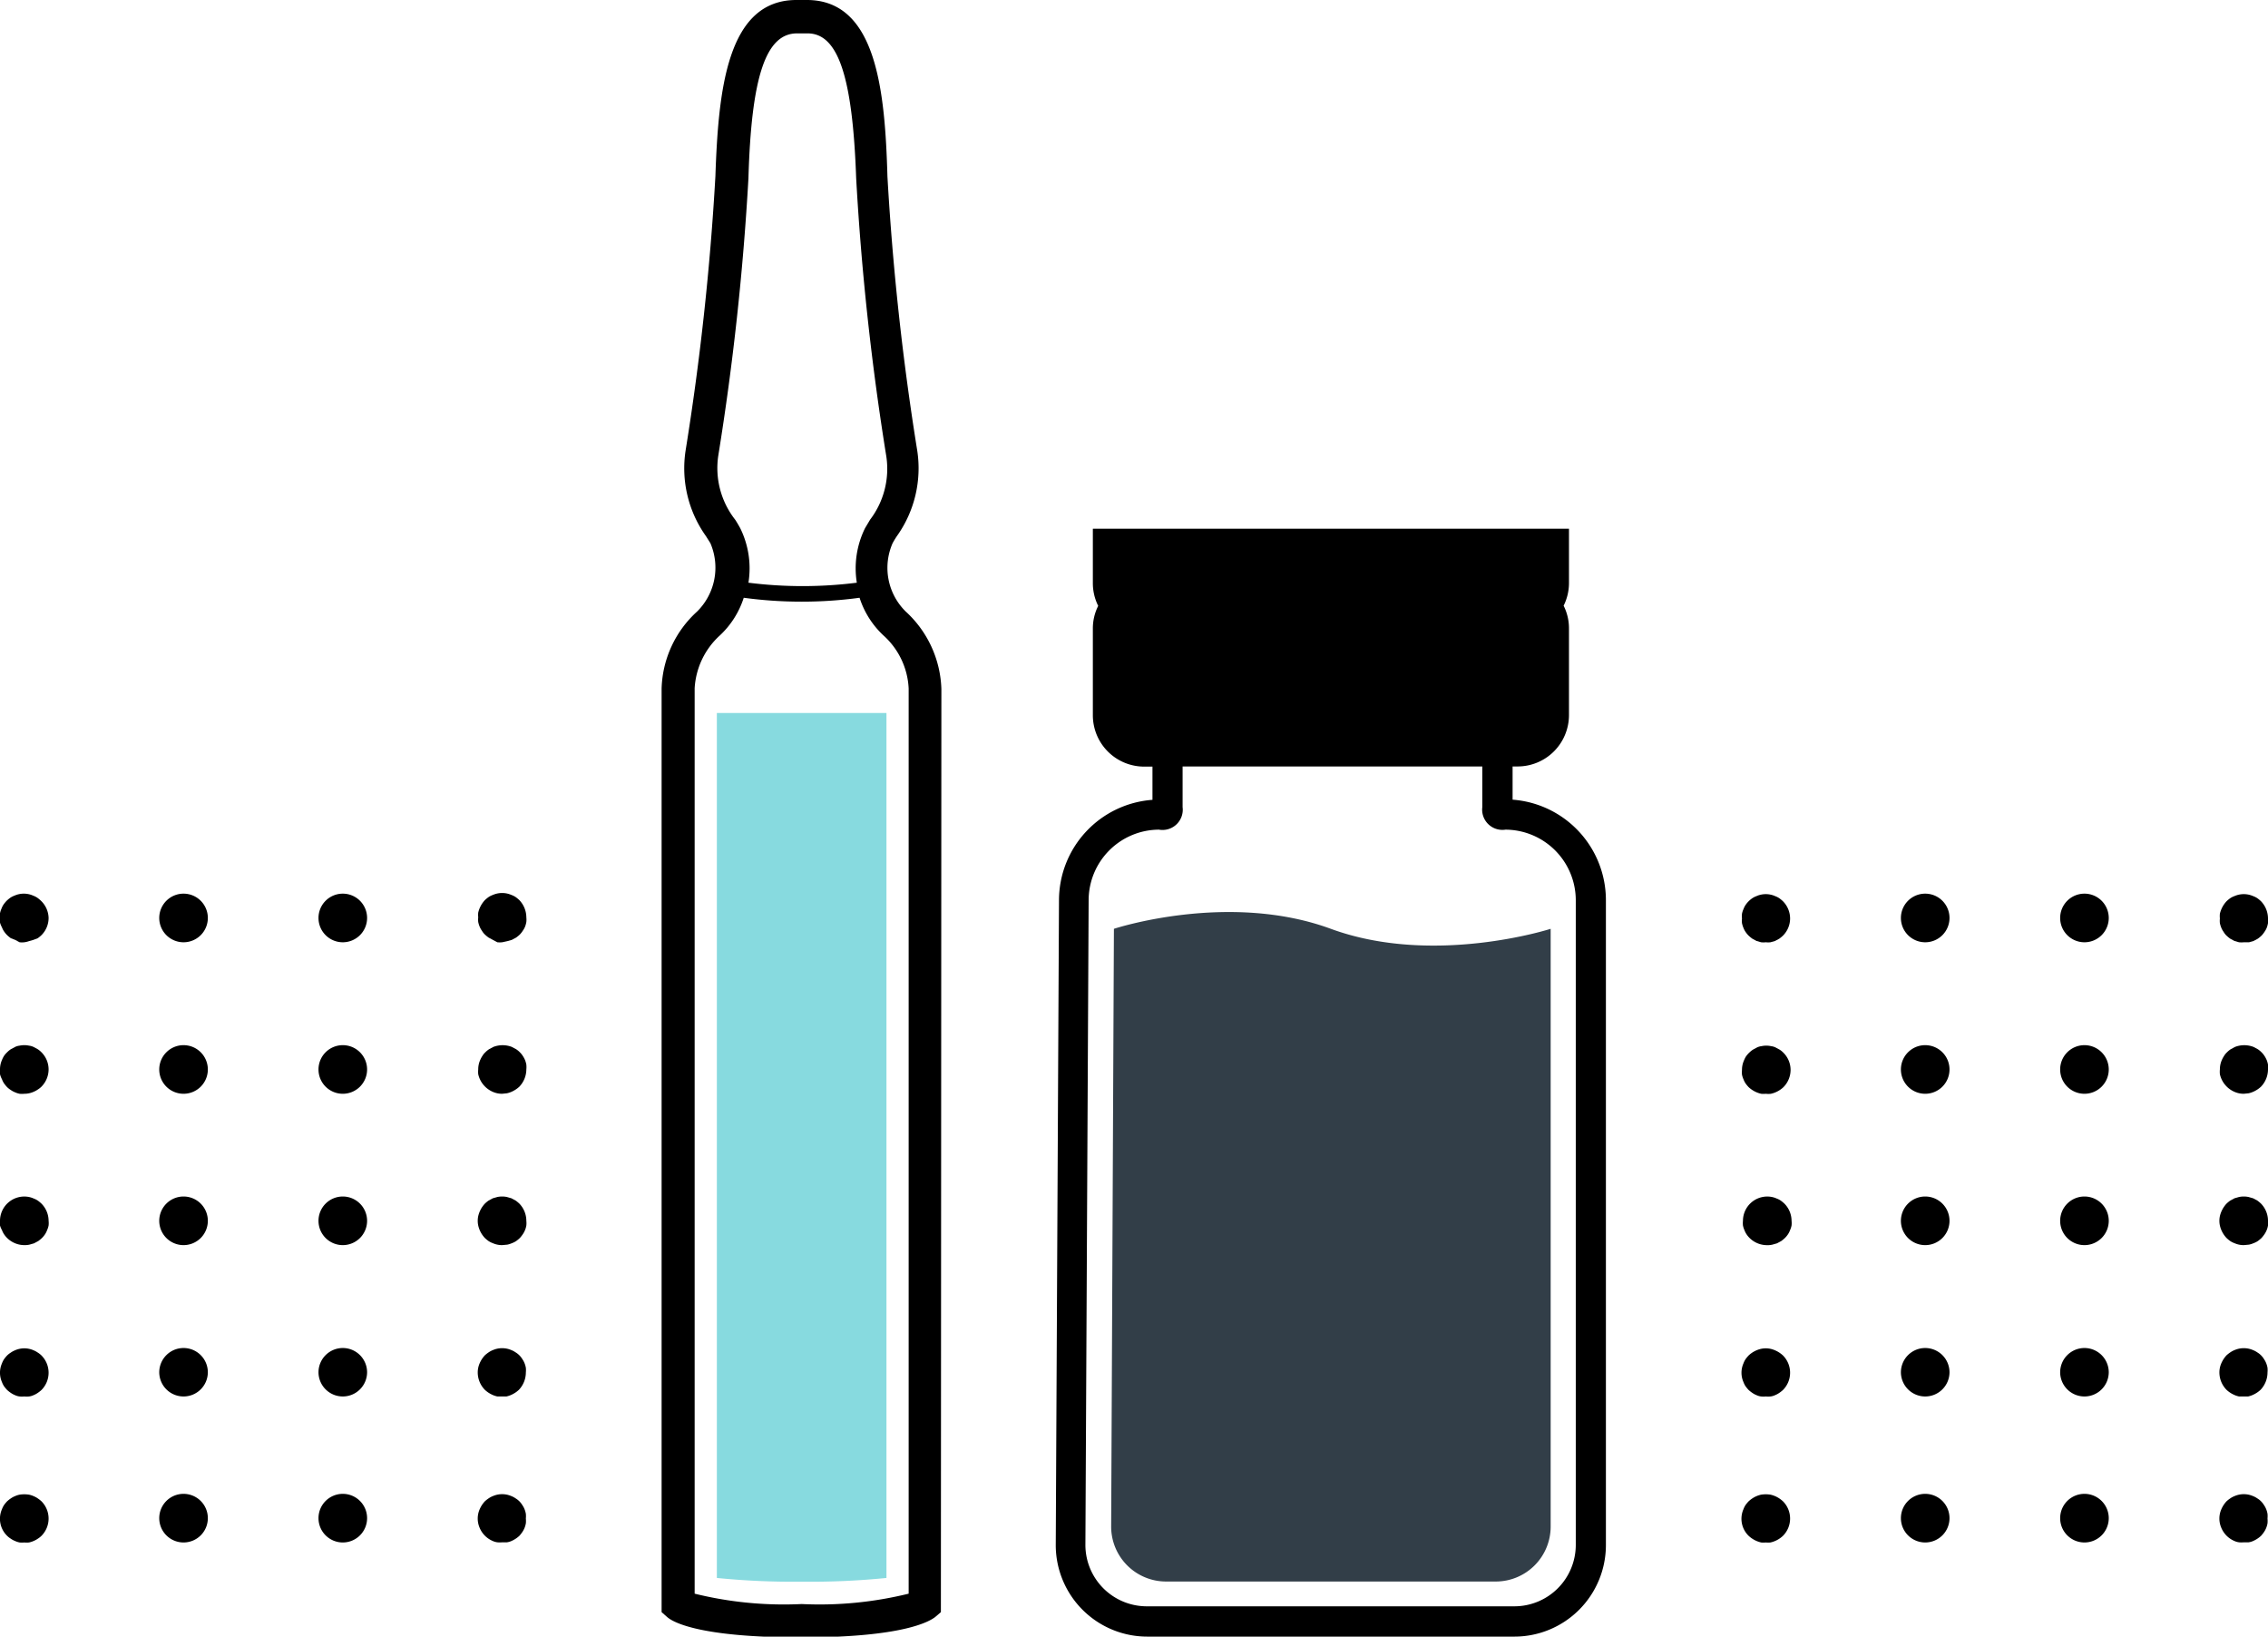
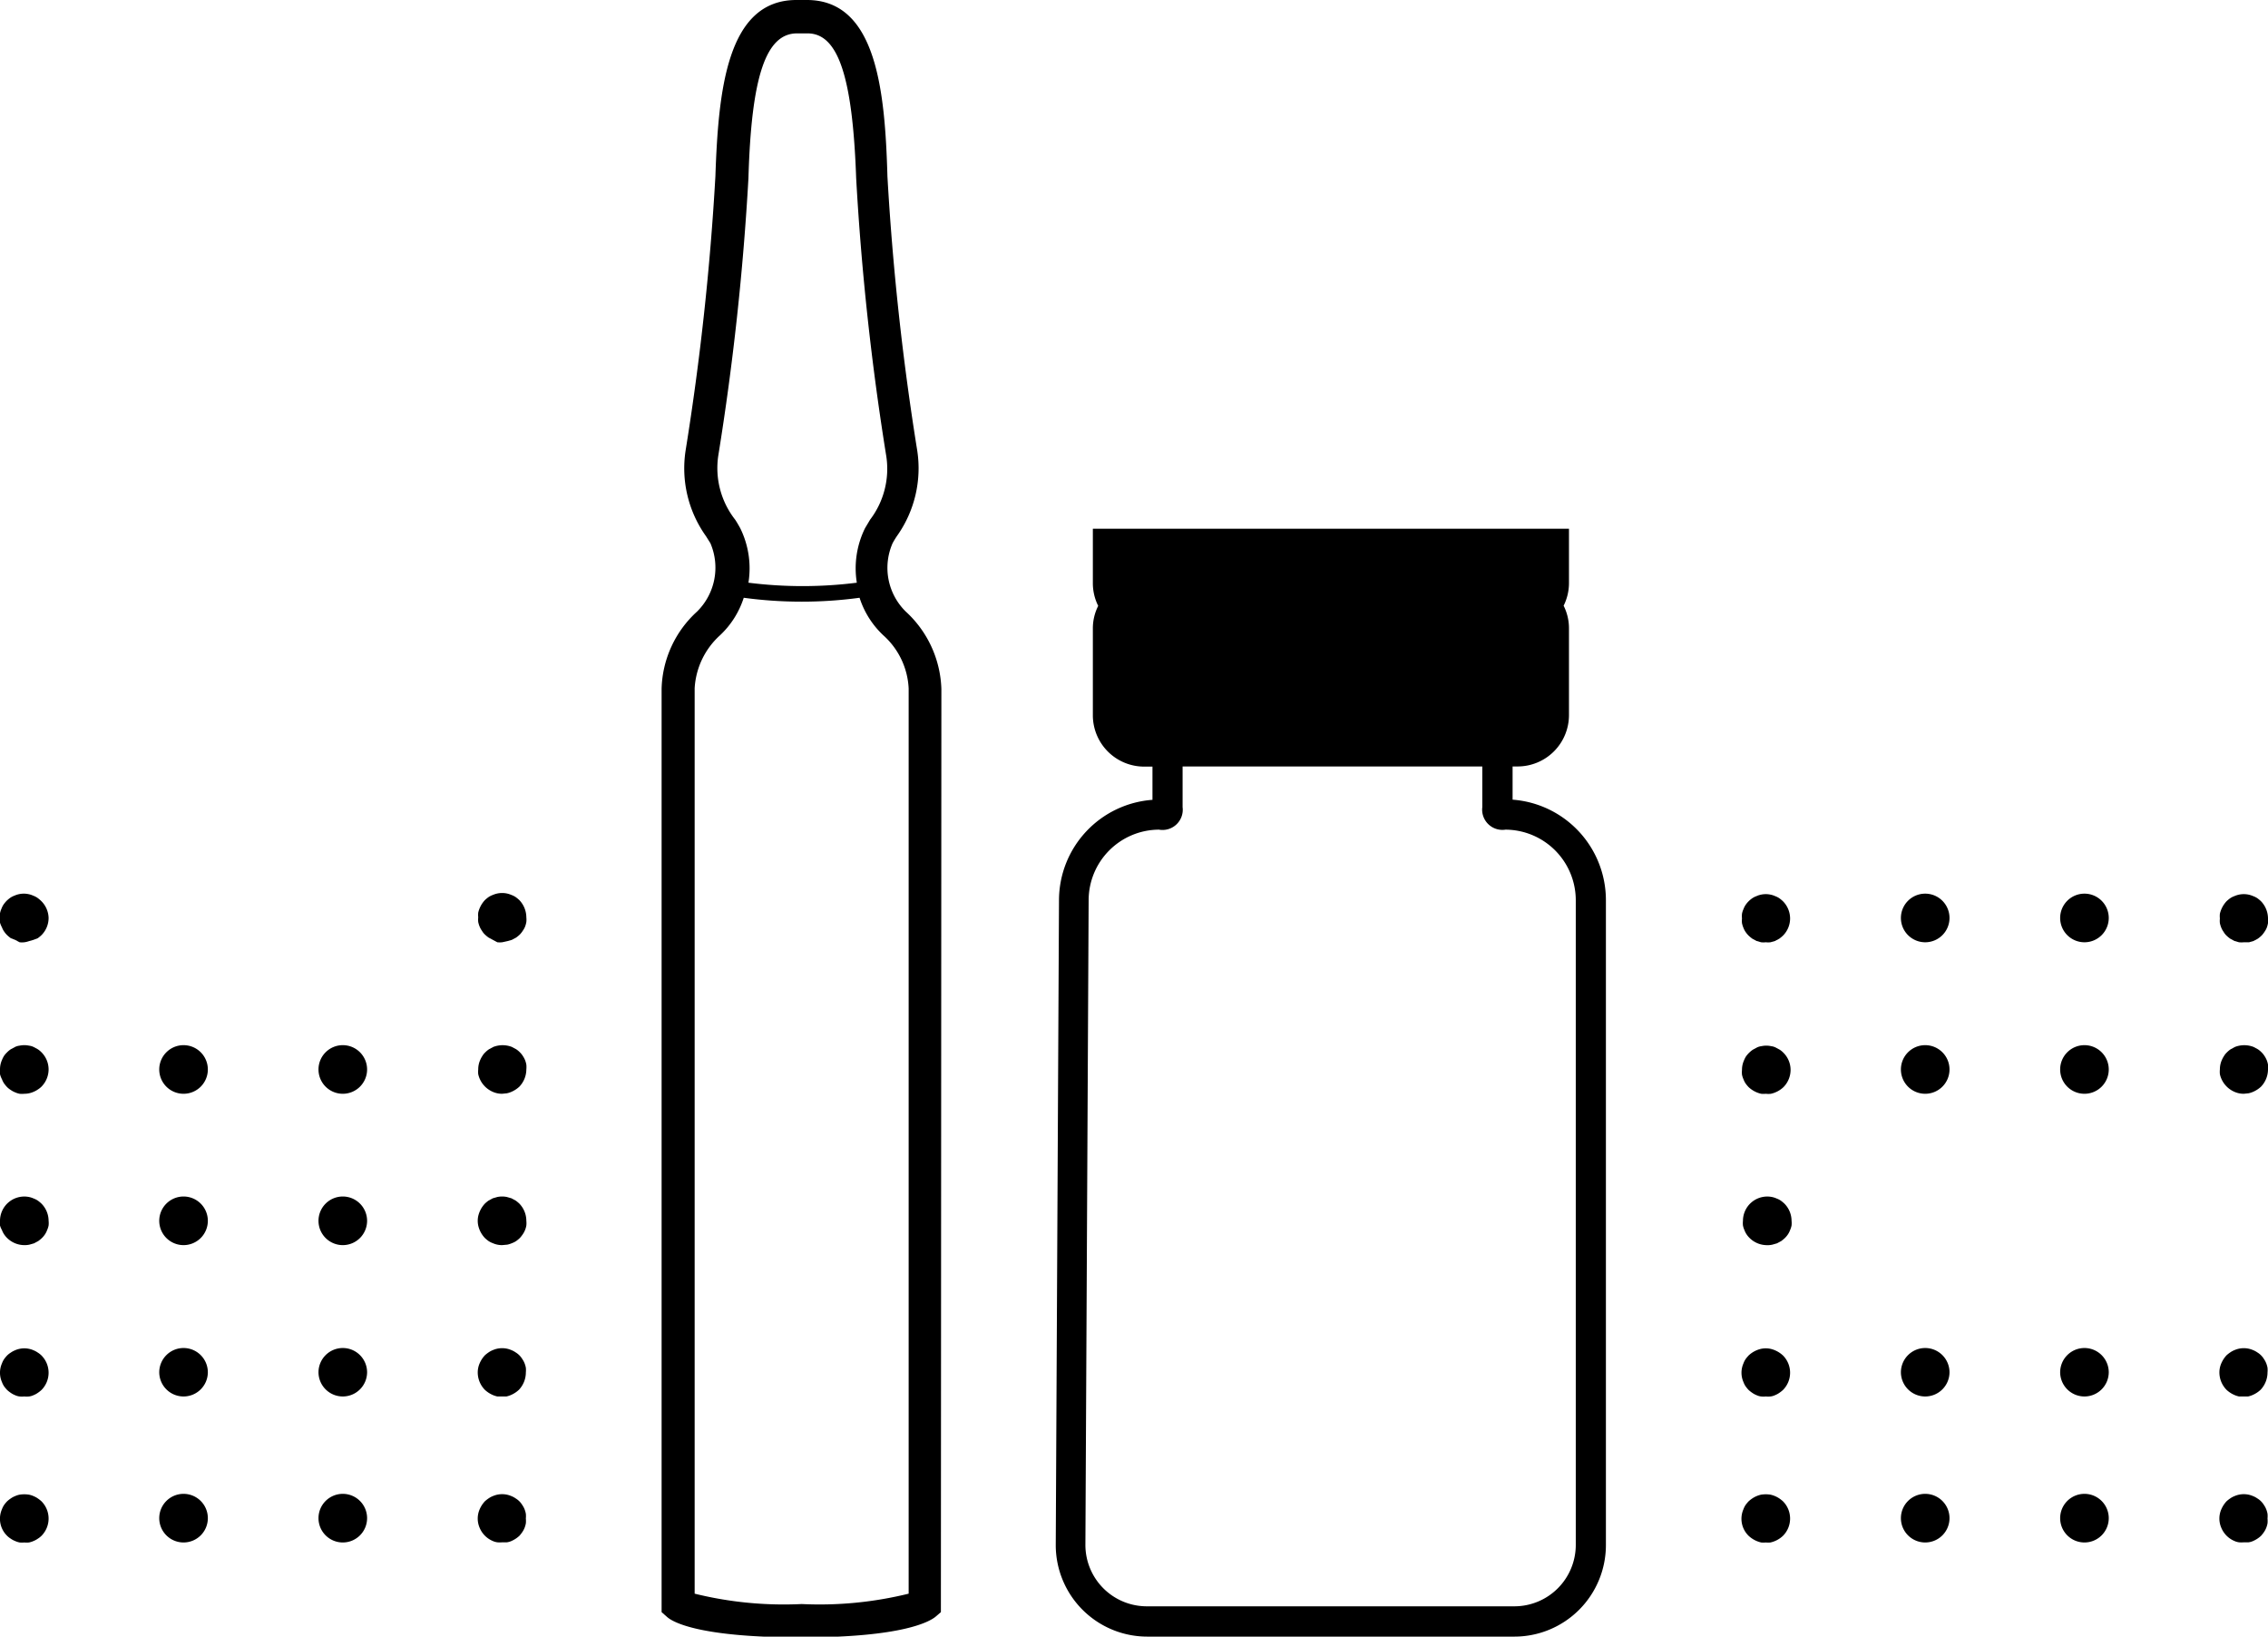
<svg xmlns="http://www.w3.org/2000/svg" viewBox="0 0 140 101">
  <defs>
    <style>.cls-1{fill:#87dadf;}.cls-2{fill:#323e48;}</style>
  </defs>
  <title>meso care solutionsRecurso 3</title>
  <g id="Capa_2" data-name="Capa 2">
    <g id="info">
      <path d="M138.51,58.15a1.53,1.53,0,0,1-.3,0l-.28-.08-.26-.14a2.11,2.11,0,0,1-.23-.19,1,1,0,0,1-.18-.23,1.23,1.23,0,0,1-.14-.25,1.61,1.61,0,0,1-.09-.29,1.36,1.36,0,0,1,0-.29,1.43,1.43,0,0,1,0-.29,1.69,1.69,0,0,1,.41-.77,2.11,2.11,0,0,1,.23-.19,1.26,1.26,0,0,1,.26-.13,1.52,1.52,0,0,1,.28-.09,1.47,1.47,0,0,1,.59,0,1.52,1.52,0,0,1,.28.09,1.26,1.26,0,0,1,.26.13,2.11,2.11,0,0,1,.23.19,1.55,1.55,0,0,1,.43,1.06,1.36,1.36,0,0,1,0,.29,1.57,1.57,0,0,1-.08.29,1.23,1.23,0,0,1-.14.25,1.41,1.41,0,0,1-.18.23,2.11,2.11,0,0,1-.23.19l-.26.14-.28.08Z" />
      <path d="M127.17,56.65a1.5,1.5,0,0,1,1.5-1.5h0a1.5,1.5,0,0,1,1.5,1.5h0a1.5,1.5,0,0,1-1.5,1.5h0A1.5,1.5,0,0,1,127.17,56.65Zm-9.83,0a1.5,1.5,0,0,1,1.5-1.5h0a1.5,1.5,0,0,1,1.5,1.5h0a1.5,1.5,0,0,1-1.5,1.5h0A1.5,1.5,0,0,1,117.34,56.65Z" />
      <path d="M109,58.15a1.36,1.36,0,0,1-.29,0l-.28-.08-.26-.14a2.11,2.11,0,0,1-.23-.19,1.45,1.45,0,0,1-.19-.23,1.19,1.19,0,0,1-.13-.25,1.61,1.61,0,0,1-.09-.29,1.36,1.36,0,0,1,0-.29,1.43,1.43,0,0,1,0-.29,1.31,1.31,0,0,1,.09-.28,1.26,1.26,0,0,1,.13-.26,1.57,1.57,0,0,1,.42-.42,1.26,1.26,0,0,1,.26-.13,1.31,1.31,0,0,1,.28-.09,1.42,1.42,0,0,1,.58,0,1.31,1.31,0,0,1,.28.09,1.26,1.26,0,0,1,.26.13,2.11,2.11,0,0,1,.23.19,1.52,1.52,0,0,1,.44,1.06,1.5,1.5,0,0,1-.44,1.06,2.11,2.11,0,0,1-.23.19l-.26.14-.28.08A1.36,1.36,0,0,1,109,58.15Z" />
      <path d="M138.51,67.5a1.41,1.41,0,0,1-.58-.12,1.55,1.55,0,0,1-.9-1.09,1.5,1.5,0,0,1,0-.29,1.41,1.41,0,0,1,.12-.58,1.65,1.65,0,0,1,.14-.26,1,1,0,0,1,.18-.22,1.37,1.37,0,0,1,.23-.19l.26-.14a1.59,1.59,0,0,1,1.15,0l.26.14a1.37,1.37,0,0,1,.23.19,1.32,1.32,0,0,1,.18.22,1.65,1.65,0,0,1,.14.26,1.47,1.47,0,0,1,.08.28,1.53,1.53,0,0,1,0,.3,1.55,1.55,0,0,1-.43,1.06,1.73,1.73,0,0,1-.49.32,1.52,1.52,0,0,1-.28.09Z" />
      <path d="M127.17,66a1.5,1.5,0,0,1,1.5-1.5h0a1.5,1.5,0,0,1,1.5,1.5h0a1.5,1.5,0,0,1-1.5,1.5h0A1.5,1.5,0,0,1,127.17,66Zm-9.83,0a1.5,1.5,0,0,1,1.5-1.5h0a1.5,1.5,0,0,1,1.5,1.5h0a1.5,1.5,0,0,1-1.5,1.5h0A1.5,1.5,0,0,1,117.34,66Z" />
      <path d="M109,67.5a1.36,1.36,0,0,1-.29,0,1.69,1.69,0,0,1-.77-.41,2.11,2.11,0,0,1-.19-.23,1.26,1.26,0,0,1-.13-.26,1.31,1.31,0,0,1-.09-.28,1.5,1.5,0,0,1,0-.29,1.41,1.41,0,0,1,.12-.58,1.58,1.58,0,0,1,.13-.26,1.76,1.76,0,0,1,.42-.41l.26-.14a.9.9,0,0,1,.28-.08,1.42,1.42,0,0,1,.58,0,.9.9,0,0,1,.28.08l.26.14a1.37,1.37,0,0,1,.23.19,1.5,1.5,0,0,1,.44,1.06,1.52,1.52,0,0,1-.44,1.06,1.65,1.65,0,0,1-.77.41A1.36,1.36,0,0,1,109,67.5Z" />
-       <path d="M138.51,76.84a1.41,1.41,0,0,1-.58-.12,1.26,1.26,0,0,1-.26-.13,2.11,2.11,0,0,1-.23-.19,1.65,1.65,0,0,1-.41-.77,1.42,1.42,0,0,1,0-.58,1.69,1.69,0,0,1,.41-.77,2.11,2.11,0,0,1,.23-.19l.26-.14.28-.08a1.47,1.47,0,0,1,.59,0l.28.08.26.14a2.11,2.11,0,0,1,.23.19,1.53,1.53,0,0,1,.43,1.06,1.36,1.36,0,0,1,0,.29,1.29,1.29,0,0,1-.08.28,1.3,1.3,0,0,1-.14.26,2,2,0,0,1-.18.23,2.11,2.11,0,0,1-.23.19,1.26,1.26,0,0,1-.26.13,1.52,1.52,0,0,1-.28.09Z" />
-       <path d="M127.17,75.34a1.5,1.5,0,0,1,1.5-1.5h0a1.5,1.5,0,0,1,1.5,1.5h0a1.5,1.5,0,0,1-1.5,1.5h0A1.5,1.5,0,0,1,127.17,75.34Zm-9.83,0a1.5,1.5,0,0,1,1.5-1.5h0a1.5,1.5,0,0,1,1.5,1.5h0a1.5,1.5,0,0,1-1.5,1.5h0A1.5,1.5,0,0,1,117.34,75.34Z" />
      <path d="M109,76.84A1.52,1.52,0,0,1,108,76.4a1.45,1.45,0,0,1-.19-.23,1.26,1.26,0,0,1-.13-.26,1.31,1.31,0,0,1-.09-.28,1.36,1.36,0,0,1,0-.29,1.5,1.5,0,0,1,1.79-1.47,1.31,1.31,0,0,1,.28.09,1.26,1.26,0,0,1,.26.13,2.11,2.11,0,0,1,.23.19,1.52,1.52,0,0,1,.44,1.06,1.36,1.36,0,0,1,0,.29,1.31,1.31,0,0,1-.09.28,1.26,1.26,0,0,1-.13.26,1.45,1.45,0,0,1-.19.23,2.11,2.11,0,0,1-.23.19l-.26.14-.28.08A1.36,1.36,0,0,1,109,76.84Z" />
      <path d="M138.51,86.18l-.3,0a1.52,1.52,0,0,1-.28-.09,1.73,1.73,0,0,1-.49-.32,1.54,1.54,0,0,1-.44-1.07,1.41,1.41,0,0,1,.12-.57,1.73,1.73,0,0,1,.32-.49,2,2,0,0,1,.23-.18,1.3,1.3,0,0,1,.26-.14,1.52,1.52,0,0,1,.28-.09,1.47,1.47,0,0,1,.59,0,1.52,1.52,0,0,1,.28.09,1.3,1.3,0,0,1,.26.14,1.21,1.21,0,0,1,.41.41,1.3,1.3,0,0,1,.14.26,1.47,1.47,0,0,1,.08.28,1.5,1.5,0,0,1,0,.29,1.56,1.56,0,0,1-.43,1.07,1.73,1.73,0,0,1-.49.32,1.52,1.52,0,0,1-.28.09Z" />
      <path d="M127.17,84.69a1.5,1.5,0,0,1,1.5-1.5h0a1.5,1.5,0,0,1,1.5,1.5h0a1.5,1.5,0,0,1-1.5,1.49h0A1.5,1.5,0,0,1,127.17,84.69Zm-9.83,0a1.5,1.5,0,0,1,1.5-1.5h0a1.5,1.5,0,0,1,1.5,1.5h0a1.5,1.5,0,0,1-1.5,1.49h0A1.5,1.5,0,0,1,117.34,84.69Z" />
      <path d="M109,86.18a1.36,1.36,0,0,1-.29,0,.9.9,0,0,1-.28-.08,1.3,1.3,0,0,1-.26-.14,2,2,0,0,1-.23-.18,2.11,2.11,0,0,1-.19-.23,1.26,1.26,0,0,1-.13-.26,1.43,1.43,0,0,1,0-1.15,1.26,1.26,0,0,1,.13-.26,2.11,2.11,0,0,1,.19-.23,1.65,1.65,0,0,1,.77-.41,1.42,1.42,0,0,1,.58,0,1.69,1.69,0,0,1,.77.41,1.51,1.51,0,0,1,0,2.13,2,2,0,0,1-.23.18,1.3,1.3,0,0,1-.26.14.9.9,0,0,1-.28.08A1.36,1.36,0,0,1,109,86.18Z" />
      <path d="M138.51,95.18a1.53,1.53,0,0,1-.3,0,1,1,0,0,1-.28-.08,1.51,1.51,0,0,1-.81-.81,1.43,1.43,0,0,1,0-1.15,1.73,1.73,0,0,1,.32-.49,2,2,0,0,1,.23-.18,1.3,1.3,0,0,1,.26-.14,1.52,1.52,0,0,1,.28-.09,1.47,1.47,0,0,1,.59,0,1.52,1.52,0,0,1,.28.09,1.3,1.3,0,0,1,.26.14,1.21,1.21,0,0,1,.41.41,1.3,1.3,0,0,1,.14.26,1.47,1.47,0,0,1,.08.28,1.5,1.5,0,0,1,0,.29,1.53,1.53,0,0,1,0,.3,1.47,1.47,0,0,1-.08.28,1.3,1.3,0,0,1-.14.26,2,2,0,0,1-.18.23,1.73,1.73,0,0,1-.49.32,1,1,0,0,1-.28.08Z" />
      <path d="M127.17,93.69a1.5,1.5,0,0,1,1.5-1.5h0a1.5,1.5,0,0,1,1.5,1.5h0a1.5,1.5,0,0,1-1.5,1.5h0A1.5,1.5,0,0,1,127.17,93.69Zm-9.83,0a1.5,1.5,0,0,1,1.5-1.5h0a1.5,1.5,0,0,1,1.5,1.5h0a1.5,1.5,0,0,1-1.5,1.5h0A1.5,1.5,0,0,1,117.34,93.69Z" />
      <path d="M109,95.19a1.36,1.36,0,0,1-.29,0,1.69,1.69,0,0,1-.77-.41,1.47,1.47,0,0,1-.32-1.64,1.26,1.26,0,0,1,.13-.26,2.11,2.11,0,0,1,.19-.23,2,2,0,0,1,.23-.18,1.61,1.61,0,0,1,.54-.23,1.88,1.88,0,0,1,.58,0,1.61,1.61,0,0,1,.54.23,2,2,0,0,1,.23.18,1.51,1.51,0,0,1,0,2.13,1.65,1.65,0,0,1-.77.41A1.36,1.36,0,0,1,109,95.19Z" />
      <path d="M31,58.15a1.53,1.53,0,0,1-.3,0L30.42,58l-.26-.14a2.11,2.11,0,0,1-.23-.19,1,1,0,0,1-.18-.23,1.23,1.23,0,0,1-.14-.25,1.61,1.61,0,0,1-.09-.29,1.36,1.36,0,0,1,0-.29,1.43,1.43,0,0,1,0-.29,1.69,1.69,0,0,1,.41-.77,2.11,2.11,0,0,1,.23-.19,1.26,1.26,0,0,1,.26-.13,1.52,1.52,0,0,1,.28-.09,1.47,1.47,0,0,1,.59,0,1.52,1.52,0,0,1,.28.09,1.26,1.26,0,0,1,.26.13,2.11,2.11,0,0,1,.23.19,1.55,1.55,0,0,1,.43,1.06,1.36,1.36,0,0,1,0,.29,1.57,1.57,0,0,1-.08.29,1.23,1.23,0,0,1-.14.25,1.41,1.41,0,0,1-.18.23,2.11,2.11,0,0,1-.23.19l-.26.14-.28.08Z" />
-       <path d="M19.66,56.65a1.5,1.5,0,0,1,1.5-1.5h0a1.5,1.5,0,0,1,1.5,1.5h0a1.5,1.5,0,0,1-1.5,1.5h0A1.5,1.5,0,0,1,19.66,56.65Zm-9.83,0a1.5,1.5,0,0,1,1.5-1.5h0a1.5,1.5,0,0,1,1.5,1.5h0a1.5,1.5,0,0,1-1.5,1.5h0A1.5,1.5,0,0,1,9.83,56.65Z" />
      <path d="M1.5,58.15a1.36,1.36,0,0,1-.29,0L.93,58,.67,57.9a2.11,2.11,0,0,1-.23-.19,1.45,1.45,0,0,1-.19-.23,1.19,1.19,0,0,1-.13-.25A1.61,1.61,0,0,1,0,56.94a1.36,1.36,0,0,1,0-.29,1.43,1.43,0,0,1,0-.29,1.31,1.31,0,0,1,.09-.28,1.26,1.26,0,0,1,.13-.26,2.11,2.11,0,0,1,.19-.23,2.11,2.11,0,0,1,.23-.19,1.26,1.26,0,0,1,.26-.13,1.31,1.31,0,0,1,.28-.09,1.42,1.42,0,0,1,.58,0,1.31,1.31,0,0,1,.28.09,1.26,1.26,0,0,1,.26.13,2.11,2.11,0,0,1,.23.19A1.52,1.52,0,0,1,3,56.65a1.5,1.5,0,0,1-.44,1.06,2.11,2.11,0,0,1-.23.19L2.07,58l-.28.08A1.36,1.36,0,0,1,1.5,58.15Z" />
      <path d="M31,67.5a1.41,1.41,0,0,1-.58-.12,1.55,1.55,0,0,1-.9-1.09,1.5,1.5,0,0,1,0-.29,1.41,1.41,0,0,1,.12-.58,1.65,1.65,0,0,1,.14-.26,1,1,0,0,1,.18-.22,1.37,1.37,0,0,1,.23-.19l.26-.14a1.59,1.59,0,0,1,1.15,0l.26.14a1.37,1.37,0,0,1,.23.19,1.32,1.32,0,0,1,.18.22,1.65,1.65,0,0,1,.14.26,1.47,1.47,0,0,1,.08.28,1.53,1.53,0,0,1,0,.3,1.55,1.55,0,0,1-.43,1.06,1.73,1.73,0,0,1-.49.32,1.52,1.52,0,0,1-.28.09Z" />
      <path d="M19.66,66a1.5,1.5,0,0,1,1.5-1.5h0a1.5,1.5,0,0,1,1.5,1.5h0a1.5,1.5,0,0,1-1.5,1.5h0A1.5,1.5,0,0,1,19.66,66ZM9.83,66a1.5,1.5,0,0,1,1.5-1.5h0a1.5,1.5,0,0,1,1.5,1.5h0a1.5,1.5,0,0,1-1.5,1.5h0A1.5,1.5,0,0,1,9.83,66Z" />
      <path d="M1.5,67.5a1.36,1.36,0,0,1-.29,0,1.31,1.31,0,0,1-.28-.09,1.3,1.3,0,0,1-.26-.14,1.3,1.3,0,0,1-.23-.18,2.11,2.11,0,0,1-.19-.23,1.26,1.26,0,0,1-.13-.26A1.31,1.31,0,0,1,0,66.29,1.5,1.5,0,0,1,0,66a1.41,1.41,0,0,1,.12-.58,1.58,1.58,0,0,1,.13-.26,1.37,1.37,0,0,1,.19-.22,1.37,1.37,0,0,1,.23-.19l.26-.14a.9.9,0,0,1,.28-.08,1.42,1.42,0,0,1,.58,0,.9.9,0,0,1,.28.08l.26.14a1.37,1.37,0,0,1,.23.19A1.5,1.5,0,0,1,3,66a1.52,1.52,0,0,1-.44,1.06,1.3,1.3,0,0,1-.23.18,1.3,1.3,0,0,1-.26.14,1.31,1.31,0,0,1-.28.09A1.36,1.36,0,0,1,1.5,67.5Z" />
      <path d="M31,76.84a1.41,1.41,0,0,1-.58-.12,1.26,1.26,0,0,1-.26-.13,2.11,2.11,0,0,1-.23-.19,1.65,1.65,0,0,1-.41-.77,1.42,1.42,0,0,1,0-.58,1.69,1.69,0,0,1,.41-.77,2.11,2.11,0,0,1,.23-.19l.26-.14.28-.08a1.47,1.47,0,0,1,.59,0l.28.08.26.14a2.11,2.11,0,0,1,.23.19,1.53,1.53,0,0,1,.43,1.06,1.36,1.36,0,0,1,0,.29,1.29,1.29,0,0,1-.08.28,1.3,1.3,0,0,1-.14.26,2,2,0,0,1-.18.23,2.11,2.11,0,0,1-.23.19,1.26,1.26,0,0,1-.26.13,1.52,1.52,0,0,1-.28.09Z" />
      <path d="M19.66,75.34a1.5,1.5,0,0,1,1.5-1.5h0a1.5,1.5,0,0,1,1.5,1.5h0a1.5,1.5,0,0,1-1.5,1.5h0A1.5,1.5,0,0,1,19.66,75.34Zm-9.83,0a1.5,1.5,0,0,1,1.5-1.5h0a1.5,1.5,0,0,1,1.5,1.5h0a1.5,1.5,0,0,1-1.5,1.5h0A1.5,1.5,0,0,1,9.83,75.34Z" />
      <path d="M1.5,76.84A1.52,1.52,0,0,1,.44,76.4a1.45,1.45,0,0,1-.19-.23,1.26,1.26,0,0,1-.13-.26A1.31,1.31,0,0,1,0,75.63a1.36,1.36,0,0,1,0-.29,1.5,1.5,0,0,1,1.79-1.47,1.31,1.31,0,0,1,.28.09,1.26,1.26,0,0,1,.26.13,2.11,2.11,0,0,1,.23.19A1.52,1.52,0,0,1,3,75.34a1.36,1.36,0,0,1,0,.29,1.31,1.31,0,0,1-.09.28,1.26,1.26,0,0,1-.13.26,1.45,1.45,0,0,1-.19.23,2.11,2.11,0,0,1-.23.19l-.26.14-.28.08A1.36,1.36,0,0,1,1.5,76.84Z" />
      <path d="M31,86.18l-.3,0a1.52,1.52,0,0,1-.28-.09,1.73,1.73,0,0,1-.49-.32,1.54,1.54,0,0,1-.44-1.07,1.41,1.41,0,0,1,.12-.57,1.73,1.73,0,0,1,.32-.49,2,2,0,0,1,.23-.18,1.3,1.3,0,0,1,.26-.14,1.52,1.52,0,0,1,.28-.09,1.47,1.47,0,0,1,.59,0,1.52,1.52,0,0,1,.28.09,1.3,1.3,0,0,1,.26.14,1.21,1.21,0,0,1,.41.41,1.3,1.3,0,0,1,.14.26,1.47,1.47,0,0,1,.08.28,1.5,1.5,0,0,1,0,.29,1.56,1.56,0,0,1-.43,1.07,1.73,1.73,0,0,1-.49.32,1.52,1.52,0,0,1-.28.09Z" />
      <path d="M19.66,84.69a1.5,1.5,0,0,1,1.5-1.5h0a1.5,1.5,0,0,1,1.5,1.5h0a1.5,1.5,0,0,1-1.5,1.49h0A1.5,1.5,0,0,1,19.66,84.69Zm-9.83,0a1.5,1.5,0,0,1,1.5-1.5h0a1.5,1.5,0,0,1,1.5,1.5h0a1.5,1.5,0,0,1-1.5,1.49h0A1.5,1.5,0,0,1,9.83,84.69Z" />
      <path d="M1.5,86.18a1.36,1.36,0,0,1-.29,0,.9.9,0,0,1-.28-.08,1.3,1.3,0,0,1-.26-.14,2,2,0,0,1-.23-.18,2.11,2.11,0,0,1-.19-.23,1.26,1.26,0,0,1-.13-.26,1.43,1.43,0,0,1,0-1.15,1.26,1.26,0,0,1,.13-.26,2.11,2.11,0,0,1,.19-.23,1.3,1.3,0,0,1,.23-.18,1.3,1.3,0,0,1,.26-.14,1.31,1.31,0,0,1,.28-.09,1.42,1.42,0,0,1,.58,0,1.31,1.31,0,0,1,.28.09,1.3,1.3,0,0,1,.26.14,1.3,1.3,0,0,1,.23.18,1.51,1.51,0,0,1,0,2.13,2,2,0,0,1-.23.18,1.3,1.3,0,0,1-.26.14.9.9,0,0,1-.28.08A1.36,1.36,0,0,1,1.5,86.18Z" />
      <path d="M31,95.18a1.53,1.53,0,0,1-.3,0,1,1,0,0,1-.28-.08,1.51,1.51,0,0,1-.81-.81,1.43,1.43,0,0,1,0-1.15,1.73,1.73,0,0,1,.32-.49,2,2,0,0,1,.23-.18,1.3,1.3,0,0,1,.26-.14,1.52,1.52,0,0,1,.28-.09,1.47,1.47,0,0,1,.59,0,1.52,1.52,0,0,1,.28.09,1.3,1.3,0,0,1,.26.14,1.21,1.21,0,0,1,.41.41,1.3,1.3,0,0,1,.14.26,1.47,1.47,0,0,1,.08.28,1.5,1.5,0,0,1,0,.29,1.53,1.53,0,0,1,0,.3,1.47,1.47,0,0,1-.08.28,1.3,1.3,0,0,1-.14.26,2,2,0,0,1-.18.23,1.73,1.73,0,0,1-.49.32,1,1,0,0,1-.28.08Z" />
      <path d="M19.66,93.69a1.5,1.5,0,0,1,1.5-1.5h0a1.5,1.5,0,0,1,1.5,1.5h0a1.5,1.5,0,0,1-1.5,1.5h0A1.5,1.5,0,0,1,19.66,93.69Zm-9.83,0a1.5,1.5,0,0,1,1.5-1.5h0a1.5,1.5,0,0,1,1.5,1.5h0a1.5,1.5,0,0,1-1.5,1.5h0A1.5,1.5,0,0,1,9.83,93.69Z" />
      <path d="M1.5,95.19a1.36,1.36,0,0,1-.29,0,1.31,1.31,0,0,1-.28-.09,1.3,1.3,0,0,1-.26-.14,1.3,1.3,0,0,1-.23-.18,1.47,1.47,0,0,1-.32-1.64,1.26,1.26,0,0,1,.13-.26,2.11,2.11,0,0,1,.19-.23,2,2,0,0,1,.23-.18,1.3,1.3,0,0,1,.26-.14,1.31,1.31,0,0,1,.28-.09,1.88,1.88,0,0,1,.58,0,1.31,1.31,0,0,1,.28.09,1.3,1.3,0,0,1,.26.14,2,2,0,0,1,.23.18,1.51,1.51,0,0,1,0,2.13,1.3,1.3,0,0,1-.23.18,1.3,1.3,0,0,1-.26.14,1.31,1.31,0,0,1-.28.09A1.36,1.36,0,0,1,1.5,95.19Z" />
      <path d="M58.11,42.52a6.76,6.76,0,0,0-2.2-4.78,3.78,3.78,0,0,1-.81-4.22c.07-.13.16-.28.26-.43a7.21,7.21,0,0,0,1.26-5.28,165.42,165.42,0,0,1-1.84-16.92C54.63,5.62,54.11,0,49.81,0h-.65c-4.3,0-4.82,5.62-5,10.89a165.42,165.42,0,0,1-1.84,16.92,7.21,7.21,0,0,0,1.26,5.28l.27.43a3.81,3.81,0,0,1-.82,4.22,6.67,6.67,0,0,0-2.19,4.75v57l.34.3c.34.3,1.93,1.26,8.28,1.26s7.93-1,8.27-1.26l.35-.3ZM44.34,28.11A165.86,165.86,0,0,0,46.2,11c.18-6.26,1.07-8.94,3-8.94h.65c1.89,0,2.78,2.68,3,8.94a165.86,165.86,0,0,0,1.86,17.16,5.18,5.18,0,0,1-1,3.91l-.31.52a5.6,5.6,0,0,0-.51,3.37,26.75,26.75,0,0,1-6.69,0,5.6,5.6,0,0,0-.51-3.37c-.09-.16-.19-.34-.31-.52A5.16,5.16,0,0,1,44.34,28.11ZM56.09,98.35a23,23,0,0,1-6.6.64,23,23,0,0,1-6.61-.64V42.47a4.77,4.77,0,0,1,1.55-3.25,5.46,5.46,0,0,0,1.48-2.33,26.47,26.47,0,0,0,3.58.24,26.32,26.32,0,0,0,3.57-.24,5.46,5.46,0,0,0,1.48,2.33,4.69,4.69,0,0,1,1.55,3.27Z" />
-       <path class="cls-1" d="M44.25,97.38a47.16,47.16,0,0,0,5.24.23,46.94,46.94,0,0,0,5.23-.23V44H44.25Z" />
-       <path class="cls-2" d="M82.15,57.32c-6.34-2.33-13.39,0-13.39,0l-.17,36.89A3.39,3.39,0,0,0,72,97.6H92.33a3.39,3.39,0,0,0,3.39-3.39V57.32S88.5,59.65,82.15,57.32Z" />
      <path d="M93.37,49.35V47.3h.32a3.17,3.17,0,0,0,3.16-3.16V38.77a3.09,3.09,0,0,0-.33-1.39A3.13,3.13,0,0,0,96.85,36V32.63H67.46V36a3.13,3.13,0,0,0,.33,1.39,3.09,3.09,0,0,0-.33,1.39v5.37a3.17,3.17,0,0,0,3.16,3.16h.52v2.05a6.22,6.22,0,0,0-5.77,6.18l-.2,39.83A5.65,5.65,0,0,0,70.82,101H93.49a5.65,5.65,0,0,0,5.64-5.64V55.54A6.22,6.22,0,0,0,93.37,49.35Zm3.9,46a3.79,3.79,0,0,1-3.78,3.78H70.82A3.79,3.79,0,0,1,67,95.36l.2-39.82a4.36,4.36,0,0,1,4.34-4.34A1.25,1.25,0,0,0,73,49.81V47.3H91.5v2.51a1.25,1.25,0,0,0,1.43,1.39,4.36,4.36,0,0,1,4.34,4.34Z" />
    </g>
  </g>
</svg>